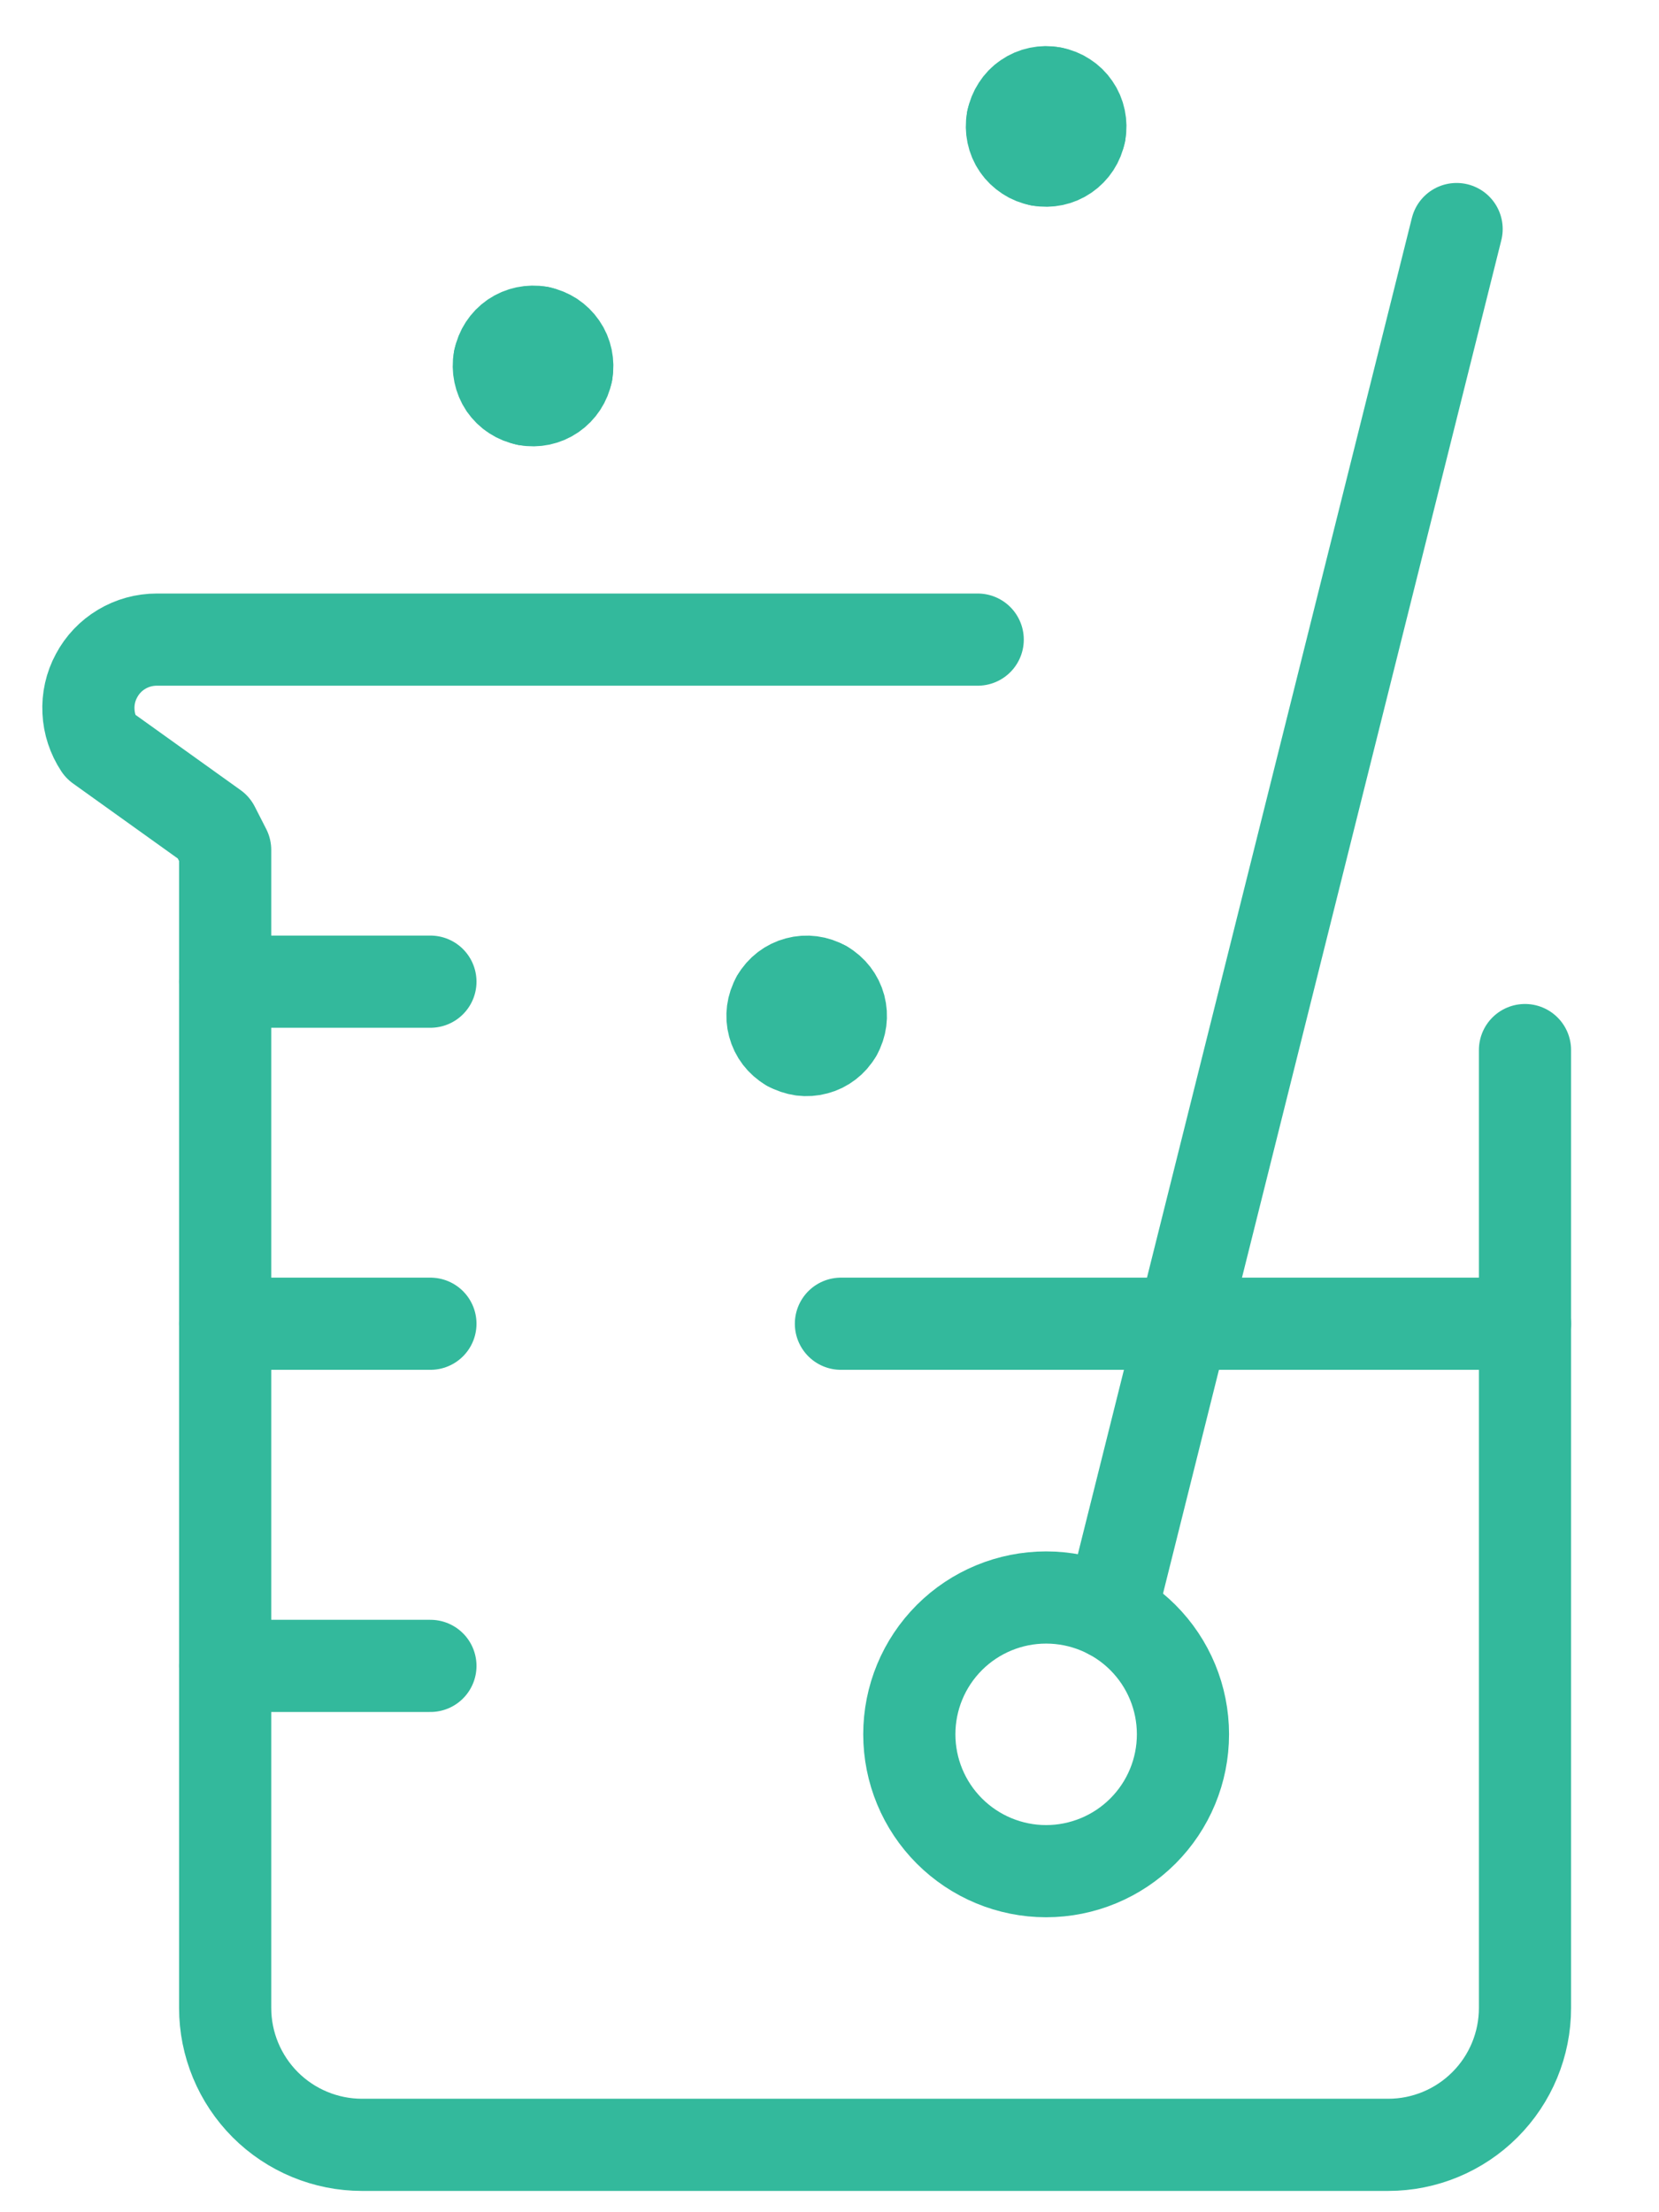
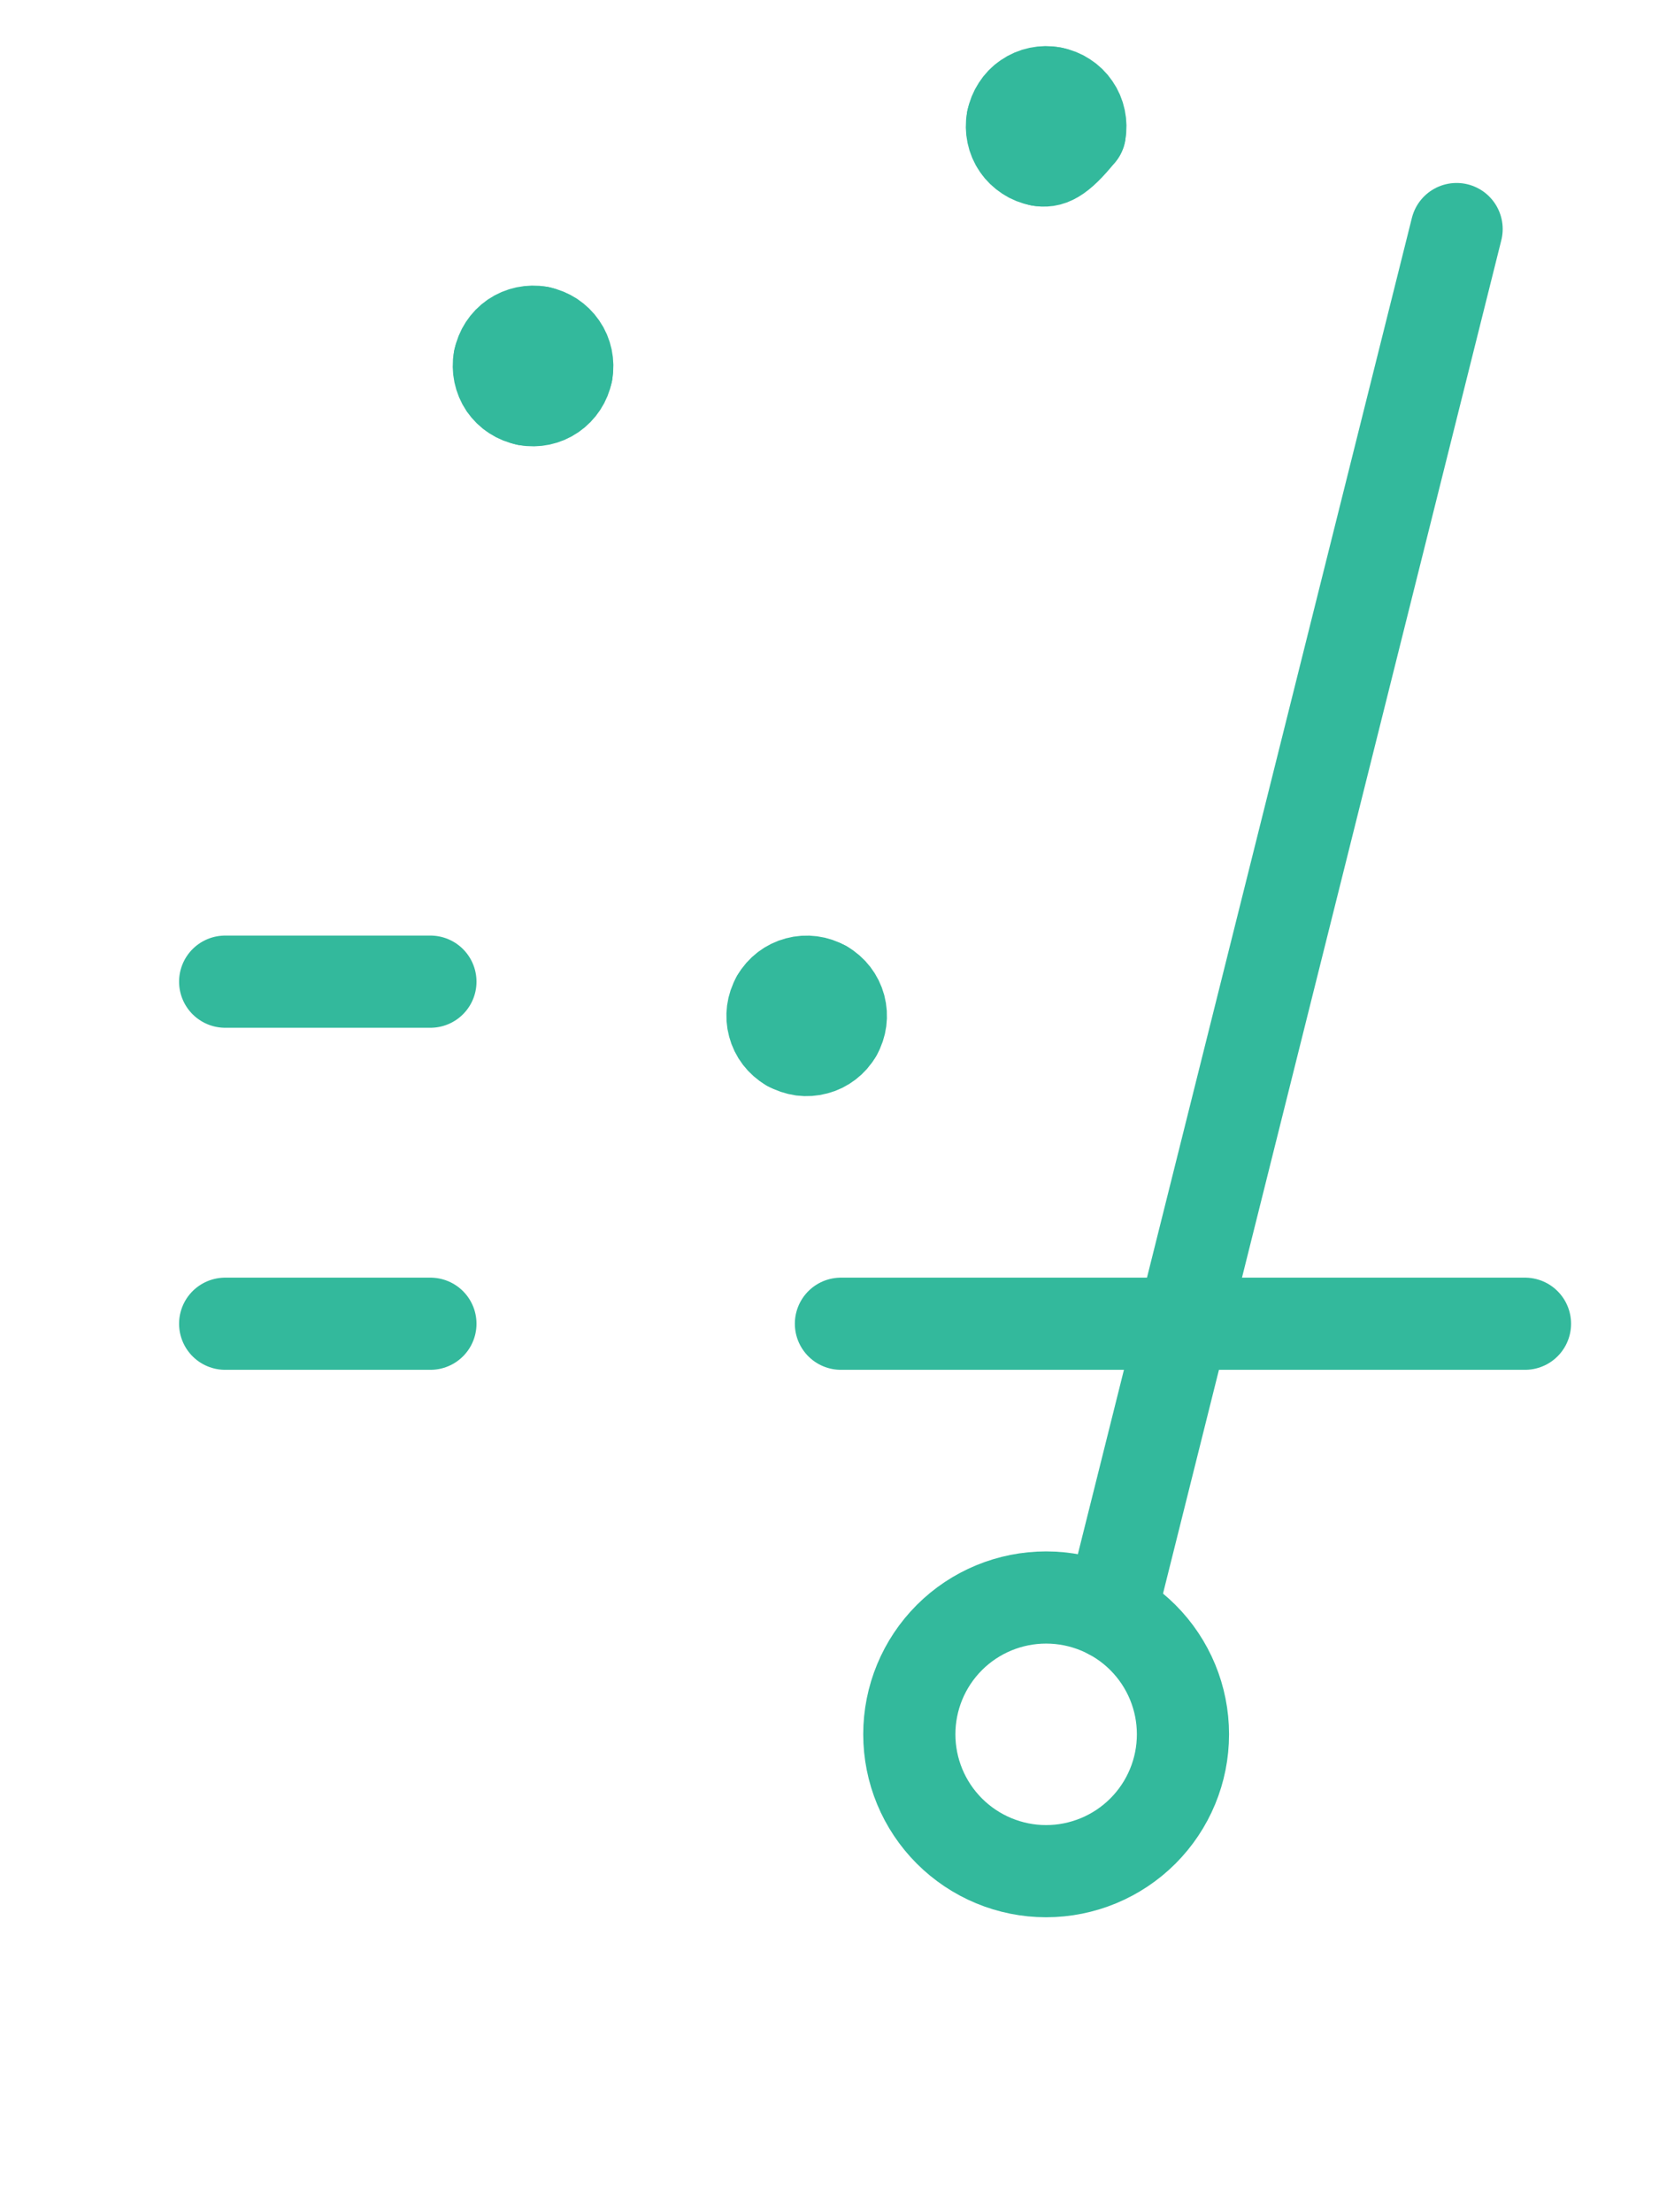
<svg xmlns="http://www.w3.org/2000/svg" width="18" height="24" viewBox="0 0 18 24" fill="none">
  <path d="M9.866 18.815C9.866 19.209 10.022 19.586 10.301 19.865C10.579 20.143 10.957 20.3 11.35 20.3C11.744 20.3 12.122 20.143 12.4 19.865C12.679 19.586 12.835 19.209 12.835 18.815C12.835 18.421 12.679 18.044 12.4 17.765C12.122 17.487 11.744 17.331 11.35 17.331C10.957 17.331 10.579 17.487 10.301 17.765C10.022 18.044 9.866 18.421 9.866 18.815V18.815Z" stroke="#33B99C" stroke-linecap="round" stroke-linejoin="round" />
  <path d="M12.049 17.505L15.804 2.485" stroke="#33B99C" stroke-linecap="round" stroke-linejoin="round" />
  <path d="M9.124 14.361H16.546" stroke="#33B99C" stroke-linecap="round" stroke-linejoin="round" />
  <path d="M11.419 1.008C11.467 1.016 11.512 1.034 11.553 1.061C11.594 1.087 11.63 1.122 11.657 1.162C11.685 1.202 11.704 1.247 11.714 1.295C11.724 1.343 11.725 1.392 11.716 1.44" stroke="#33B99C" stroke-linecap="round" stroke-linejoin="round" />
  <path d="M10.986 1.303C10.995 1.255 11.013 1.21 11.04 1.169C11.066 1.128 11.1 1.092 11.141 1.065C11.181 1.037 11.226 1.018 11.274 1.008C11.322 0.998 11.371 0.997 11.419 1.007" stroke="#33B99C" stroke-linecap="round" stroke-linejoin="round" />
  <path d="M11.282 1.737C11.234 1.728 11.188 1.71 11.148 1.683C11.107 1.656 11.071 1.622 11.044 1.582C11.016 1.542 10.997 1.496 10.987 1.448C10.977 1.401 10.976 1.351 10.985 1.303" stroke="#33B99C" stroke-linecap="round" stroke-linejoin="round" />
-   <path d="M11.715 1.44C11.697 1.537 11.641 1.622 11.56 1.678C11.479 1.734 11.379 1.755 11.282 1.737" stroke="#33B99C" stroke-linecap="round" stroke-linejoin="round" />
+   <path d="M11.715 1.44C11.479 1.734 11.379 1.755 11.282 1.737" stroke="#33B99C" stroke-linecap="round" stroke-linejoin="round" />
  <path d="M5.852 3.605C5.9 3.614 5.945 3.633 5.986 3.659C6.027 3.686 6.062 3.72 6.09 3.761C6.118 3.801 6.137 3.846 6.147 3.894C6.157 3.942 6.158 3.991 6.149 4.039" stroke="#33B99C" stroke-linecap="round" stroke-linejoin="round" />
  <path d="M5.419 3.901C5.437 3.805 5.493 3.719 5.574 3.663C5.655 3.608 5.755 3.587 5.852 3.604" stroke="#33B99C" stroke-linecap="round" stroke-linejoin="round" />
  <path d="M5.715 4.335C5.667 4.326 5.621 4.308 5.58 4.281C5.539 4.255 5.504 4.22 5.476 4.18C5.449 4.14 5.43 4.094 5.42 4.046C5.41 3.999 5.409 3.949 5.418 3.901" stroke="#33B99C" stroke-linecap="round" stroke-linejoin="round" />
  <path d="M6.149 4.039C6.13 4.136 6.074 4.221 5.993 4.277C5.912 4.333 5.812 4.354 5.715 4.336" stroke="#33B99C" stroke-linecap="round" stroke-linejoin="round" />
  <path d="M8.938 10.7C9.023 10.749 9.085 10.829 9.111 10.925C9.136 11.02 9.123 11.121 9.074 11.206" stroke="#33B99C" stroke-linecap="round" stroke-linejoin="round" />
  <path d="M8.431 10.835C8.48 10.75 8.561 10.688 8.656 10.663C8.751 10.637 8.852 10.651 8.938 10.7" stroke="#33B99C" stroke-linecap="round" stroke-linejoin="round" />
  <path d="M8.566 11.343C8.481 11.293 8.419 11.213 8.394 11.117C8.368 11.023 8.382 10.921 8.431 10.836" stroke="#33B99C" stroke-linecap="round" stroke-linejoin="round" />
  <path d="M9.074 11.206C9.05 11.249 9.017 11.286 8.979 11.315C8.94 11.345 8.896 11.367 8.848 11.379C8.801 11.392 8.752 11.395 8.704 11.389C8.655 11.382 8.609 11.366 8.566 11.342" stroke="#33B99C" stroke-linecap="round" stroke-linejoin="round" />
  <path d="M2.443 10.65H4.67" stroke="#33B99C" stroke-linecap="round" stroke-linejoin="round" />
-   <path d="M2.443 18.073H4.67" stroke="#33B99C" stroke-linecap="round" stroke-linejoin="round" />
  <path d="M2.443 14.361H4.67" stroke="#33B99C" stroke-linecap="round" stroke-linejoin="round" />
-   <path d="M10.608 6.939H1.701C1.567 6.939 1.435 6.975 1.32 7.044C1.204 7.113 1.11 7.212 1.047 7.331C0.983 7.449 0.953 7.583 0.96 7.717C0.966 7.851 1.009 7.981 1.083 8.093L2.319 8.978L2.443 9.221V21.784C2.443 22.178 2.6 22.555 2.878 22.834C3.156 23.112 3.534 23.269 3.928 23.269H15.062C15.456 23.269 15.833 23.112 16.111 22.834C16.39 22.555 16.546 22.178 16.546 21.784V11.392" stroke="#33B99C" stroke-linecap="round" stroke-linejoin="round" />
</svg>